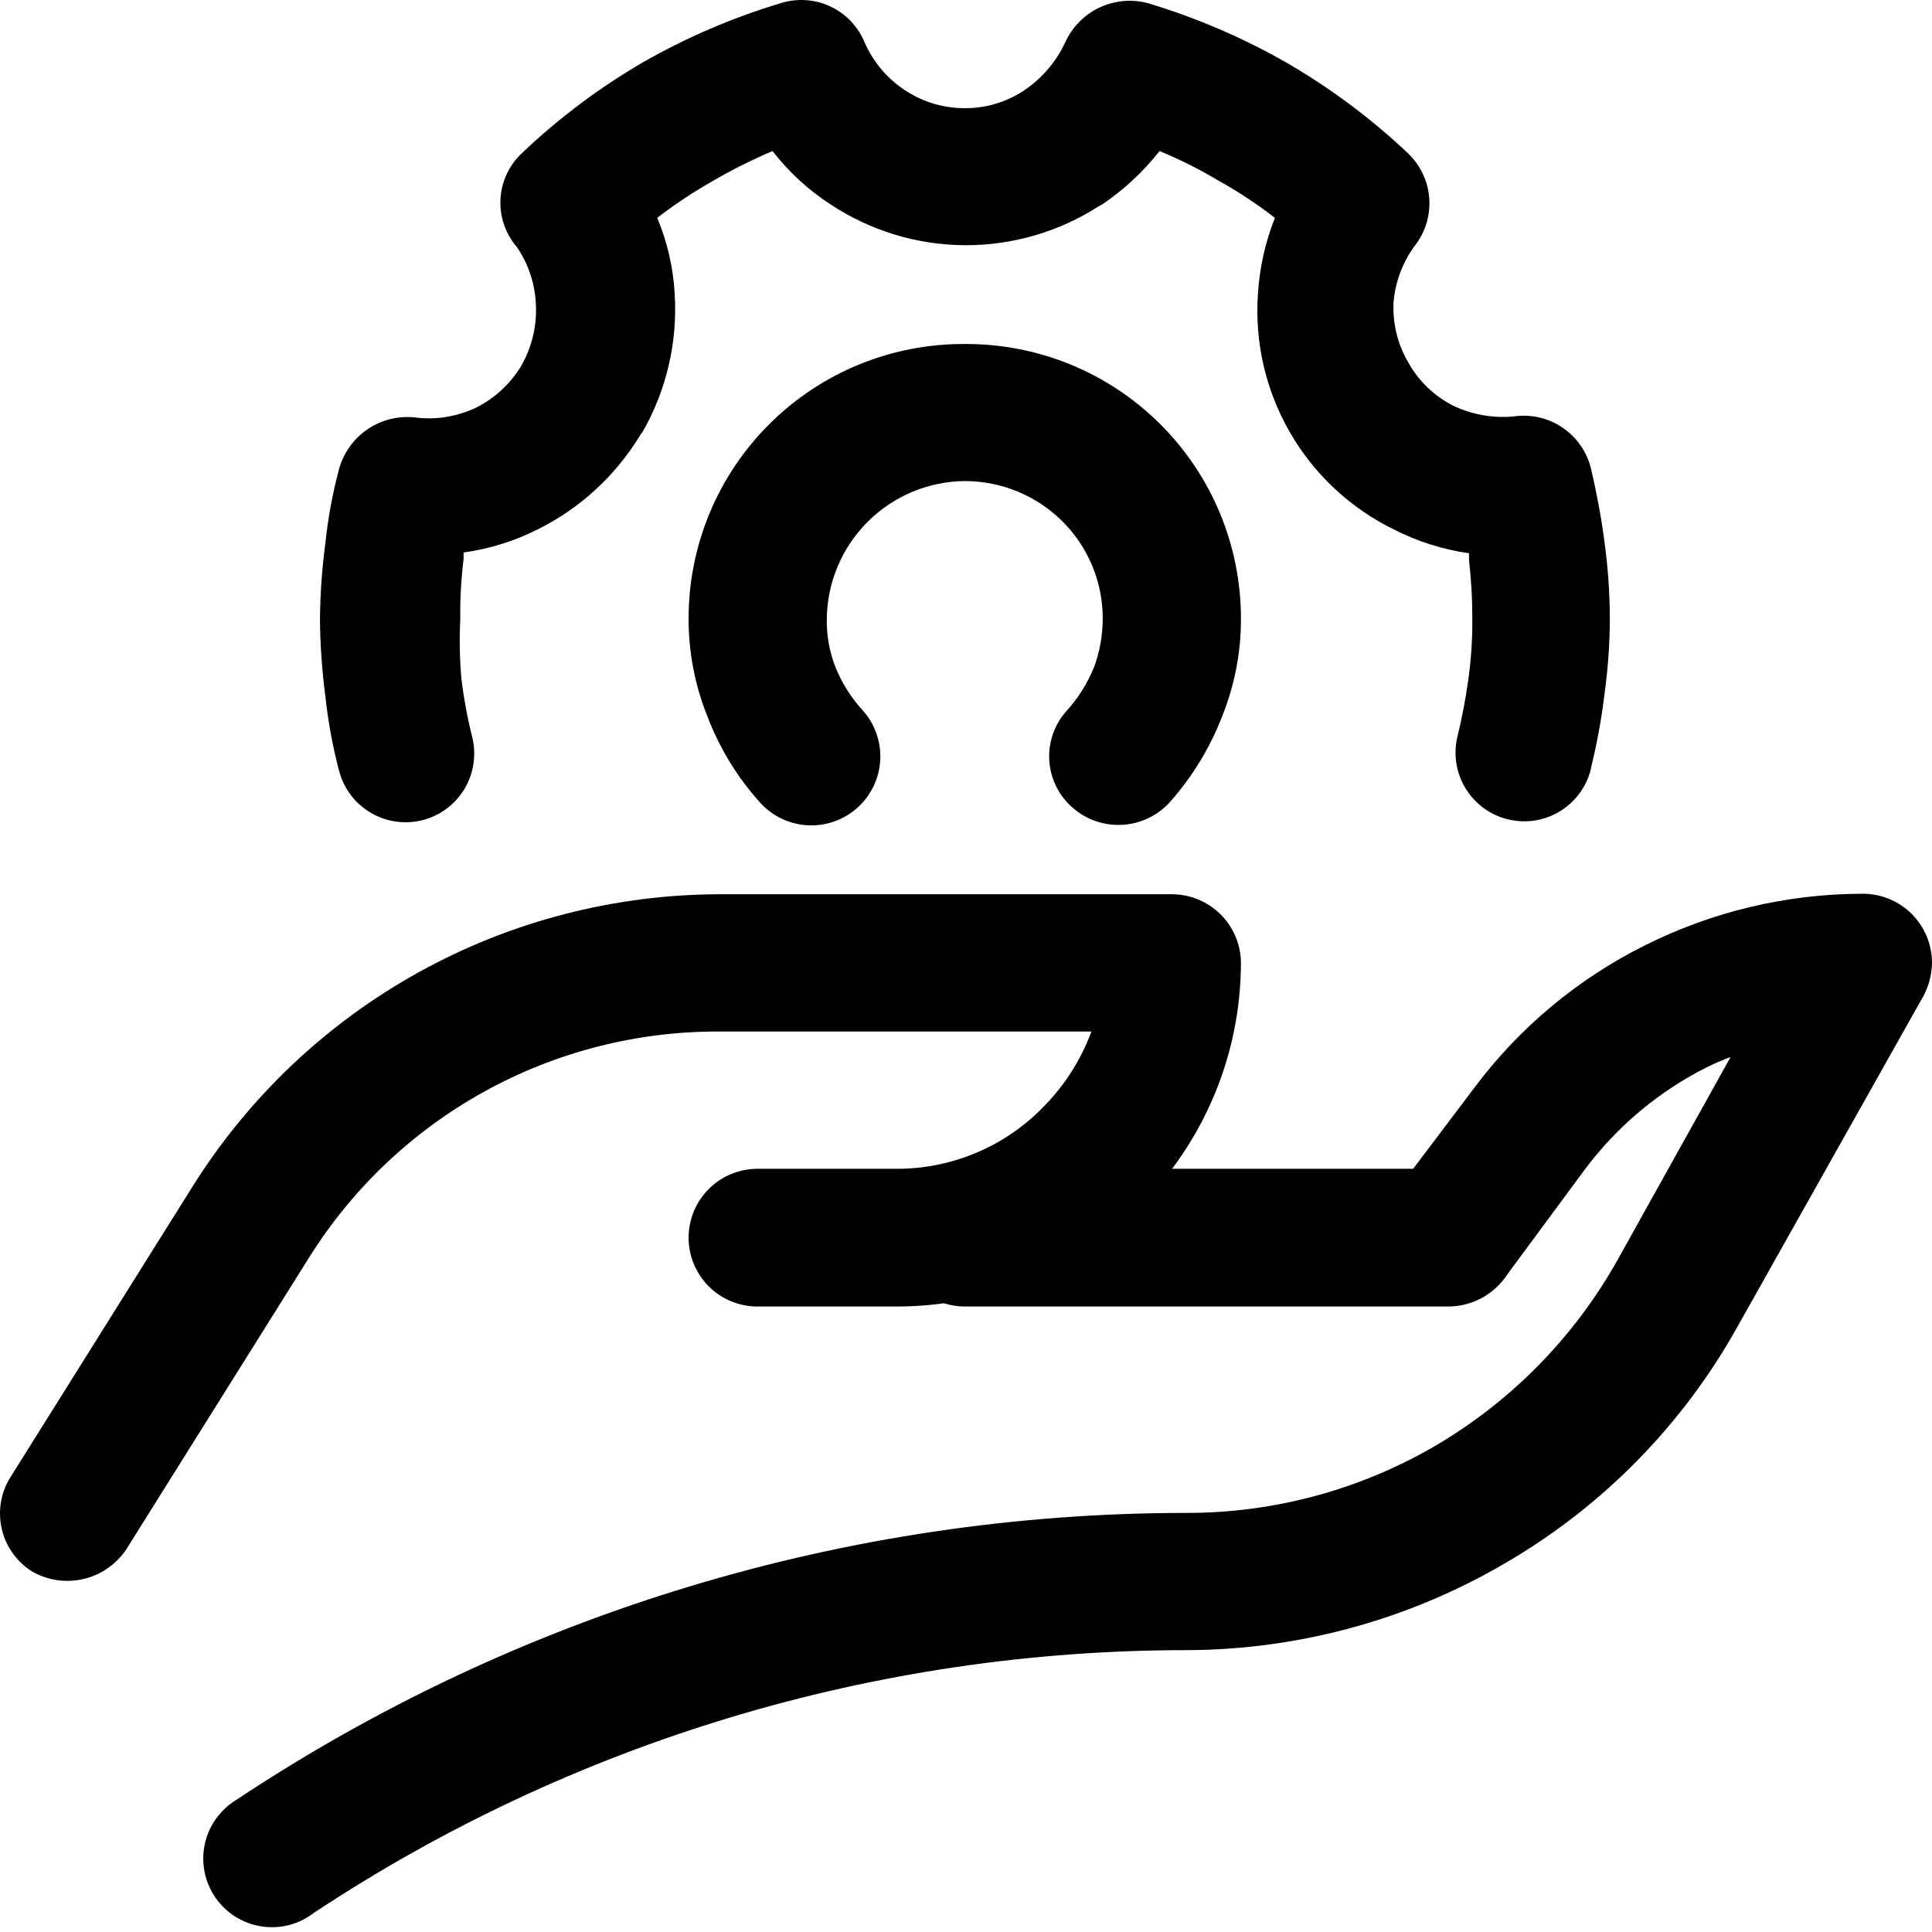
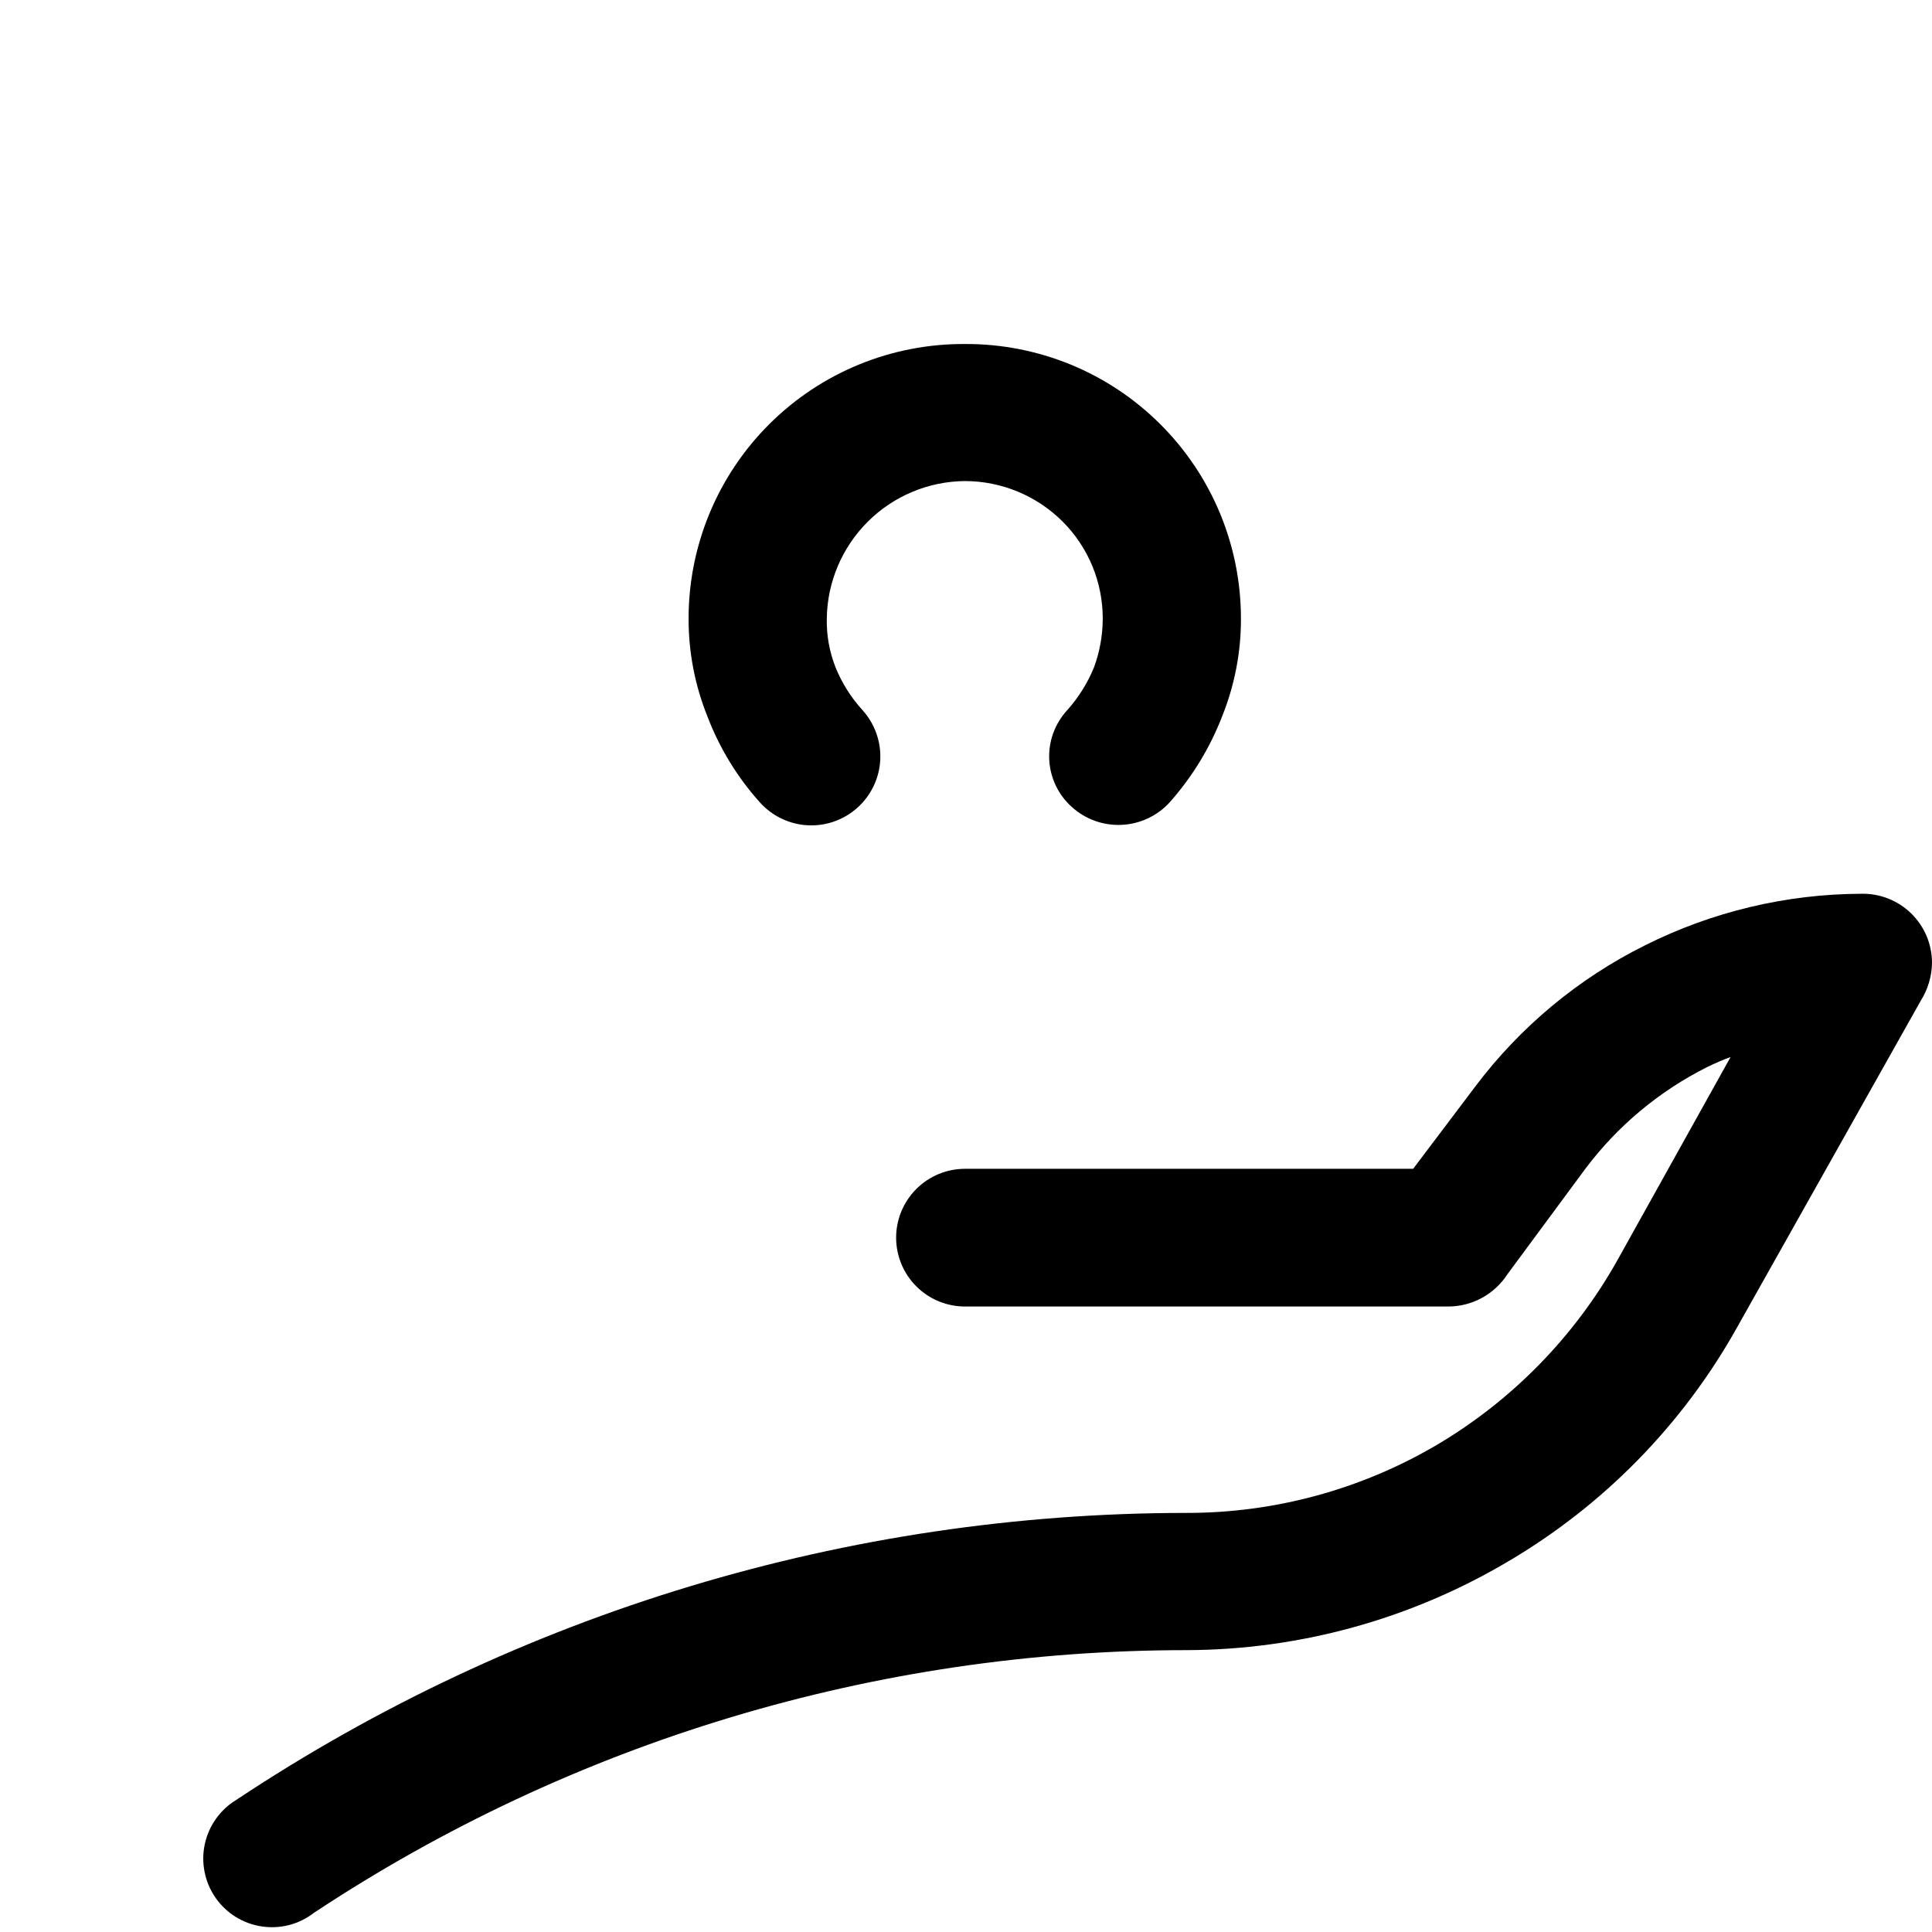
<svg xmlns="http://www.w3.org/2000/svg" width="36" height="36" viewBox="0 0 36 36" fill="none">
-   <path d="M2.354 28.868C2.168 29.147 1.883 29.346 1.557 29.422C1.23 29.499 0.886 29.448 0.596 29.281C0.454 29.192 0.331 29.075 0.235 28.939C0.138 28.802 0.069 28.648 0.032 28.485C-0.005 28.321 -0.01 28.152 0.018 27.987C0.046 27.822 0.107 27.664 0.196 27.523L3.602 22.087C4.646 20.429 6.091 19.063 7.805 18.115C9.518 17.167 11.444 16.668 13.402 16.663H21.831C22.171 16.662 22.498 16.796 22.74 17.034C22.982 17.273 23.12 17.598 23.123 17.938C23.122 18.781 22.955 19.615 22.631 20.394C22.307 21.172 21.833 21.879 21.236 22.474C20.639 23.069 19.931 23.54 19.151 23.862C18.372 24.183 17.537 24.347 16.694 24.345H14.114C13.774 24.345 13.447 24.21 13.207 23.97C12.966 23.729 12.831 23.402 12.831 23.062C12.831 22.722 12.966 22.395 13.207 22.155C13.447 21.914 13.774 21.779 14.114 21.779H16.694C17.2 21.782 17.702 21.683 18.17 21.489C18.638 21.296 19.063 21.01 19.419 20.649C19.825 20.245 20.138 19.758 20.337 19.221H13.389C11.864 19.217 10.364 19.601 9.029 20.337C7.694 21.074 6.569 22.139 5.76 23.431L2.354 28.868Z" fill="black" />
  <path d="M17.982 24.345C17.641 24.345 17.315 24.21 17.074 23.969C16.834 23.729 16.698 23.402 16.698 23.062C16.698 22.722 16.834 22.395 17.074 22.155C17.315 21.914 17.641 21.779 17.982 21.779H26.332L27.487 20.249C28.324 19.136 29.409 18.233 30.656 17.613C31.906 16.987 33.284 16.659 34.682 16.654C34.853 16.65 35.023 16.68 35.183 16.743C35.342 16.806 35.488 16.899 35.611 17.019C35.733 17.139 35.831 17.281 35.898 17.439C35.965 17.597 35.999 17.766 36 17.938C35.997 18.19 35.924 18.436 35.789 18.65L32.374 24.723C31.357 26.548 29.868 28.065 28.063 29.118C26.258 30.179 24.203 30.742 22.108 30.748C16.325 30.749 10.67 32.452 5.848 35.644C5.71 35.75 5.552 35.828 5.384 35.871C5.215 35.914 5.04 35.922 4.868 35.895C4.696 35.868 4.531 35.806 4.384 35.714C4.237 35.621 4.111 35.499 4.012 35.356C3.914 35.212 3.845 35.05 3.812 34.88C3.778 34.709 3.779 34.534 3.816 34.364C3.852 34.194 3.923 34.033 4.024 33.891C4.125 33.749 4.253 33.629 4.402 33.539C9.649 30.052 15.808 28.192 22.108 28.191C23.748 28.193 25.358 27.756 26.771 26.925C28.177 26.094 29.338 24.907 30.137 23.484L32.247 19.696C32.097 19.751 31.951 19.814 31.807 19.885C30.917 20.332 30.143 20.978 29.544 21.774L28.089 23.743C27.971 23.926 27.809 24.077 27.618 24.182C27.427 24.287 27.213 24.343 26.995 24.345H17.982Z" fill="black" />
-   <path d="M29.645 14.325C29.606 14.489 29.534 14.643 29.435 14.778C29.336 14.914 29.212 15.029 29.068 15.117C28.925 15.204 28.765 15.263 28.599 15.289C28.433 15.315 28.264 15.307 28.101 15.268C27.937 15.229 27.783 15.157 27.647 15.058C27.512 14.959 27.397 14.834 27.309 14.691C27.132 14.401 27.078 14.053 27.158 13.723C27.243 13.374 27.31 13.02 27.36 12.664C27.412 12.294 27.436 11.921 27.435 11.548C27.436 11.176 27.415 10.805 27.373 10.436V10.309C26.888 10.24 26.417 10.092 25.98 9.869C25.167 9.473 24.49 8.843 24.038 8.06C23.585 7.277 23.377 6.377 23.44 5.474C23.47 4.989 23.577 4.511 23.756 4.059C23.425 3.803 23.076 3.572 22.71 3.369C22.357 3.157 21.988 2.972 21.607 2.815C21.304 3.199 20.944 3.534 20.539 3.809C20.516 3.819 20.494 3.83 20.473 3.844C19.727 4.323 18.857 4.575 17.97 4.569C17.083 4.563 16.216 4.298 15.476 3.809C15.063 3.541 14.698 3.205 14.395 2.815C14.015 2.976 13.645 3.161 13.288 3.369C12.925 3.575 12.577 3.805 12.246 4.059C12.435 4.509 12.545 4.988 12.572 5.474C12.628 6.375 12.419 7.272 11.97 8.054C11.948 8.076 11.93 8.101 11.917 8.129C11.463 8.868 10.812 9.467 10.036 9.856C9.598 10.079 9.125 10.228 8.638 10.295V10.423C8.592 10.791 8.571 11.163 8.577 11.535C8.558 11.911 8.565 12.289 8.599 12.664C8.644 13.027 8.711 13.386 8.801 13.741C8.84 13.904 8.847 14.074 8.821 14.24C8.795 14.406 8.737 14.565 8.65 14.708C8.562 14.852 8.447 14.977 8.311 15.076C8.176 15.175 8.022 15.246 7.858 15.286C7.695 15.325 7.525 15.332 7.359 15.306C7.193 15.28 7.034 15.222 6.891 15.134C6.747 15.047 6.622 14.932 6.523 14.796C6.424 14.66 6.353 14.506 6.313 14.343C6.196 13.894 6.112 13.437 6.063 12.976C6 12.502 5.967 12.026 5.962 11.548C5.966 11.07 6 10.593 6.063 10.12C6.111 9.66 6.195 9.204 6.313 8.757C6.393 8.453 6.578 8.187 6.836 8.007C7.094 7.828 7.407 7.746 7.72 7.777C8.115 7.83 8.517 7.766 8.876 7.593C9.218 7.42 9.506 7.155 9.706 6.828C9.916 6.466 10.013 6.05 9.983 5.633C9.961 5.264 9.84 4.909 9.632 4.604C9.417 4.355 9.307 4.033 9.326 3.705C9.345 3.377 9.491 3.069 9.733 2.846C10.417 2.197 11.175 1.629 11.992 1.154C12.795 0.697 13.647 0.331 14.532 0.064C14.839 -0.037 15.174 -0.018 15.468 0.118C15.762 0.255 15.993 0.498 16.114 0.798C16.273 1.156 16.53 1.461 16.857 1.677C17.187 1.898 17.575 2.016 17.973 2.016C18.356 2.019 18.731 1.91 19.054 1.704L19.093 1.677C19.418 1.457 19.677 1.153 19.845 0.798C19.973 0.511 20.198 0.279 20.482 0.143C20.766 0.008 21.088 -0.022 21.392 0.06C22.294 0.331 23.163 0.704 23.98 1.172C24.798 1.646 25.557 2.214 26.244 2.864C26.468 3.081 26.606 3.373 26.631 3.684C26.657 3.996 26.567 4.306 26.38 4.556C26.143 4.868 26 5.242 25.967 5.633C25.947 6.027 26.043 6.418 26.244 6.758C26.436 7.104 26.729 7.384 27.083 7.562C27.432 7.727 27.819 7.795 28.204 7.76C28.521 7.713 28.845 7.786 29.111 7.965C29.377 8.144 29.568 8.415 29.645 8.726C29.746 9.166 29.834 9.605 29.896 10.089C29.961 10.562 29.995 11.039 29.997 11.517C29.996 11.995 29.962 12.472 29.896 12.945C29.84 13.406 29.756 13.862 29.645 14.312V14.325Z" fill="black" />
  <path d="M21.792 14.954C21.561 15.205 21.24 15.355 20.899 15.37C20.558 15.386 20.225 15.266 19.972 15.037C19.847 14.925 19.745 14.79 19.673 14.638C19.601 14.487 19.559 14.322 19.551 14.155C19.543 13.987 19.568 13.819 19.625 13.662C19.683 13.504 19.771 13.359 19.884 13.235C20.096 12.999 20.265 12.729 20.385 12.435C20.492 12.146 20.547 11.839 20.548 11.53C20.549 11.193 20.483 10.859 20.354 10.547C20.225 10.236 20.036 9.953 19.797 9.715C19.314 9.235 18.662 8.965 17.982 8.964C17.302 8.969 16.651 9.241 16.17 9.721C15.688 10.201 15.414 10.85 15.406 11.53C15.4 11.84 15.456 12.147 15.569 12.435C15.689 12.73 15.86 13.001 16.074 13.235C16.302 13.489 16.42 13.822 16.402 14.163C16.384 14.503 16.231 14.822 15.977 15.05C15.724 15.278 15.39 15.396 15.05 15.378C14.71 15.36 14.39 15.207 14.162 14.954C13.739 14.484 13.407 13.94 13.182 13.35C12.949 12.771 12.83 12.154 12.831 11.53C12.83 10.855 12.963 10.187 13.222 9.563C13.481 8.94 13.861 8.374 14.34 7.898C14.819 7.422 15.387 7.045 16.012 6.79C16.637 6.535 17.306 6.406 17.982 6.41C18.656 6.407 19.324 6.537 19.948 6.792C20.572 7.048 21.139 7.425 21.617 7.901C22.095 8.377 22.474 8.942 22.733 9.565C22.991 10.188 23.124 10.856 23.123 11.53C23.125 12.154 23.005 12.771 22.772 13.35C22.544 13.939 22.212 14.482 21.792 14.954Z" fill="black" />
</svg>